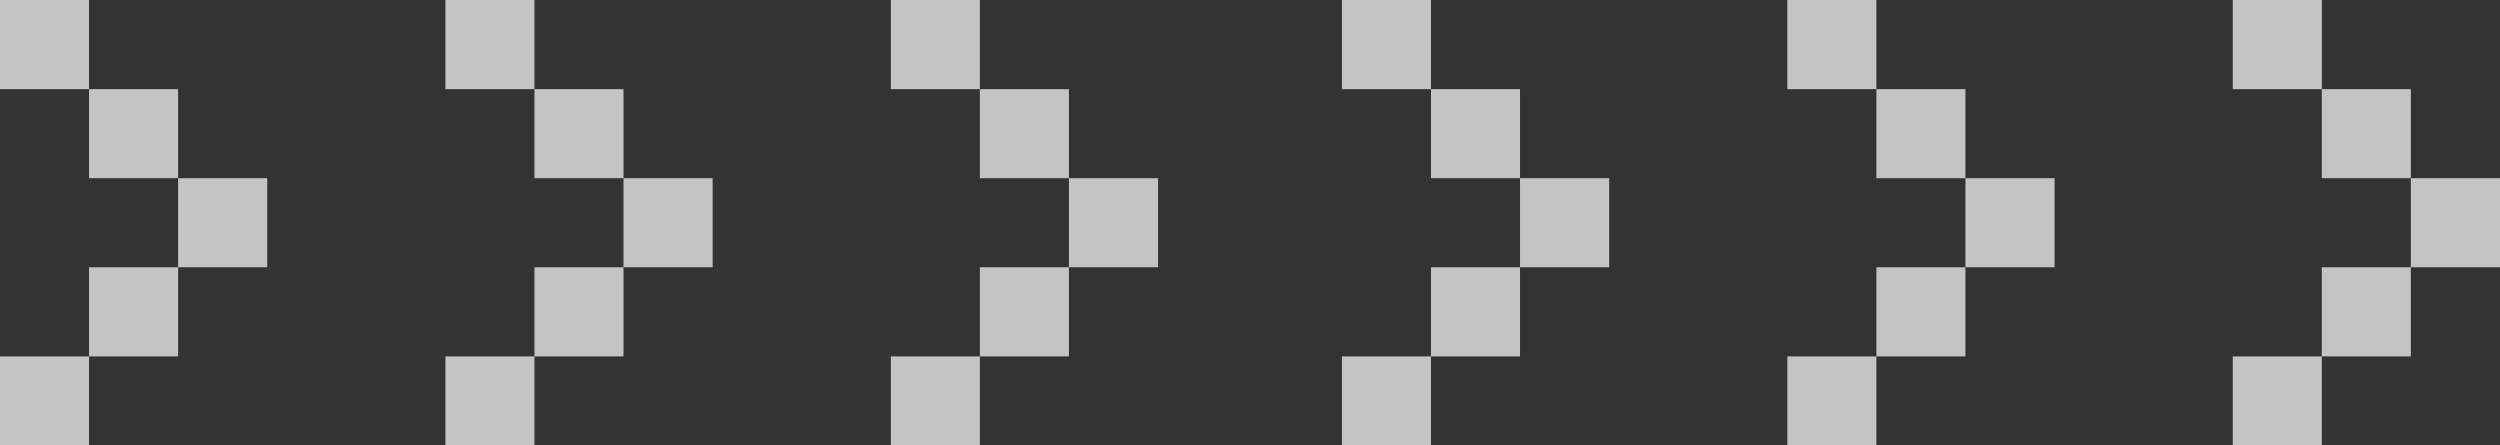
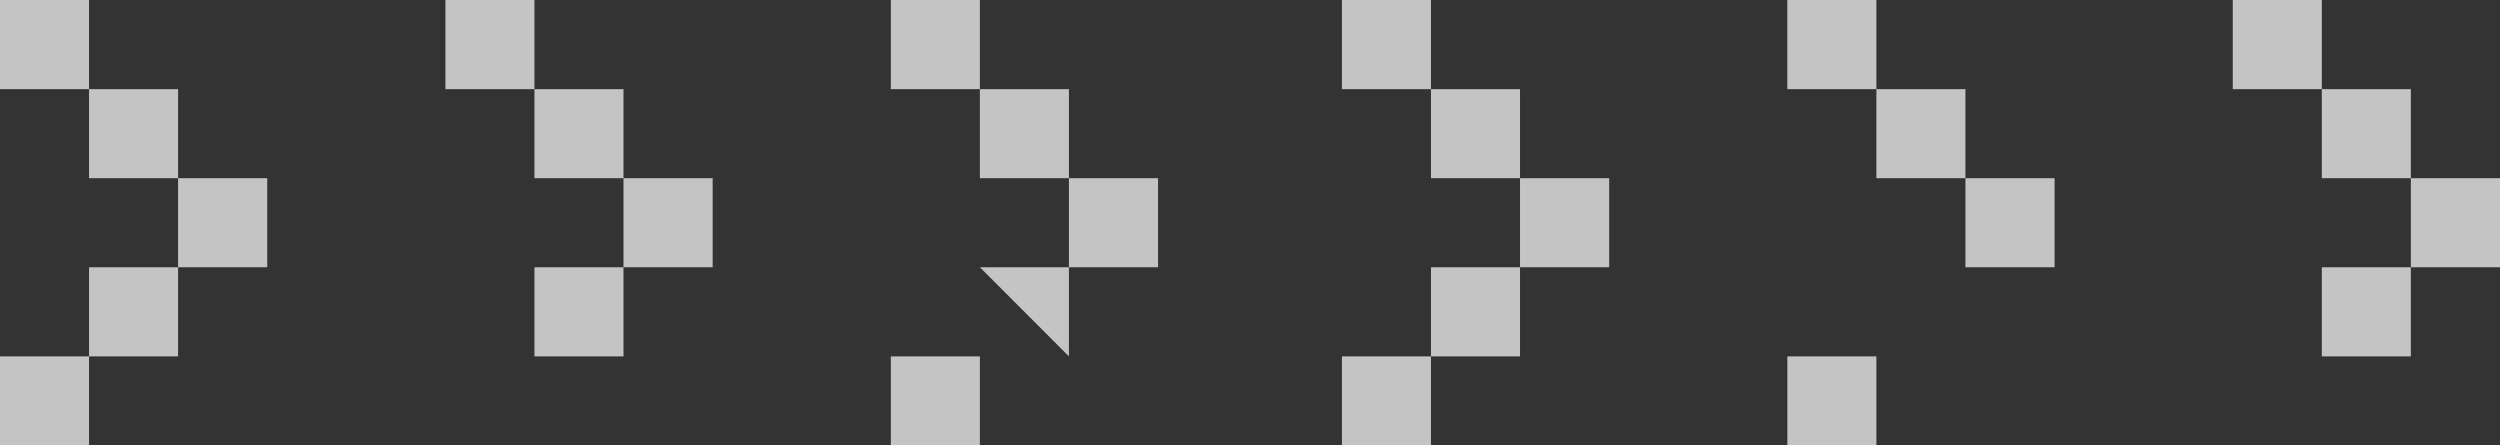
<svg xmlns="http://www.w3.org/2000/svg" width="155.967" height="27.788">
  <rect width="100%" height="100%" fill="#333333" stroke="none" />
  <defs>
    <style>.cls-2{fill:#fff}</style>
  </defs>
  <g id="グループ_6862" data-name="グループ 6862" style="opacity:.709" transform="translate(-627.38 -3988.294)">
    <g id="装飾" transform="translate(711.099 3988.294)">
      <g id="グループ_6843" data-name="グループ 6843" transform="translate(55.576)">
        <path id="長方形_617" d="M0 0h5.562v5.555H0z" class="cls-2" data-name="長方形 617" transform="translate(11.11 11.117)" />
        <path id="長方形_618" d="M0 0h5.555v5.562H0z" class="cls-2" data-name="長方形 618" transform="translate(5.555 16.672)" />
        <path id="長方形_619" d="M0 0h5.555v5.555H0z" class="cls-2" data-name="長方形 619" transform="translate(5.555 5.562)" />
-         <path id="長方形_620" d="M0 0h5.555v5.555H0z" class="cls-2" data-name="長方形 620" transform="translate(0 22.233)" />
        <path id="長方形_621" d="M0 0h5.555v5.562H0z" class="cls-2" data-name="長方形 621" />
      </g>
      <g id="グループ_6844" data-name="グループ 6844" transform="translate(27.788)">
        <path id="長方形_622" d="M0 0h5.562v5.555H0z" class="cls-2" data-name="長方形 622" transform="translate(11.11 11.117)" />
-         <path id="長方形_623" d="M0 0h5.555v5.562H0z" class="cls-2" data-name="長方形 623" transform="translate(5.555 16.672)" />
        <path id="長方形_624" d="M0 0h5.555v5.555H0z" class="cls-2" data-name="長方形 624" transform="translate(5.555 5.562)" />
        <path id="長方形_625" d="M0 0h5.555v5.555H0z" class="cls-2" data-name="長方形 625" transform="translate(0 22.233)" />
        <path id="長方形_626" d="M0 0h5.555v5.562H0z" class="cls-2" data-name="長方形 626" />
      </g>
      <g id="グループ_6845" data-name="グループ 6845">
        <path id="長方形_627" d="M0 0h5.562v5.555H0z" class="cls-2" data-name="長方形 627" transform="translate(11.11 11.117)" />
        <path id="長方形_628" d="M0 0h5.555v5.562H0z" class="cls-2" data-name="長方形 628" transform="translate(5.555 16.672)" />
        <path id="長方形_629" d="M0 0h5.555v5.555H0z" class="cls-2" data-name="長方形 629" transform="translate(5.555 5.562)" />
        <path id="長方形_630" d="M0 0h5.555v5.555H0z" class="cls-2" data-name="長方形 630" transform="translate(0 22.233)" />
        <path id="長方形_631" d="M0 0h5.555v5.562H0z" class="cls-2" data-name="長方形 631" />
      </g>
    </g>
    <g id="装飾-2" data-name="装飾" transform="translate(627.38 3988.294)">
      <g id="グループ_6843-2" data-name="グループ 6843" transform="translate(55.576)">
        <path id="長方形_617-2" d="M0 0h5.562v5.555H0z" class="cls-2" data-name="長方形 617" transform="translate(11.11 11.117)" />
-         <path id="長方形_618-2" d="M0 0h5.555v5.562H0z" class="cls-2" data-name="長方形 618" transform="translate(5.555 16.672)" />
+         <path id="長方形_618-2" d="M0 0h5.555v5.562z" class="cls-2" data-name="長方形 618" transform="translate(5.555 16.672)" />
        <path id="長方形_619-2" d="M0 0h5.555v5.555H0z" class="cls-2" data-name="長方形 619" transform="translate(5.555 5.562)" />
        <path id="長方形_620-2" d="M0 0h5.555v5.555H0z" class="cls-2" data-name="長方形 620" transform="translate(0 22.233)" />
        <path id="長方形_621-2" d="M0 0h5.555v5.562H0z" class="cls-2" data-name="長方形 621" />
      </g>
      <g id="グループ_6844-2" data-name="グループ 6844" transform="translate(27.788)">
        <path id="長方形_622-2" d="M0 0h5.562v5.555H0z" class="cls-2" data-name="長方形 622" transform="translate(11.11 11.117)" />
        <path id="長方形_623-2" d="M0 0h5.555v5.562H0z" class="cls-2" data-name="長方形 623" transform="translate(5.555 16.672)" />
        <path id="長方形_624-2" d="M0 0h5.555v5.555H0z" class="cls-2" data-name="長方形 624" transform="translate(5.555 5.562)" />
-         <path id="長方形_625-2" d="M0 0h5.555v5.555H0z" class="cls-2" data-name="長方形 625" transform="translate(0 22.233)" />
        <path id="長方形_626-2" d="M0 0h5.555v5.562H0z" class="cls-2" data-name="長方形 626" />
      </g>
      <g id="グループ_6845-2" data-name="グループ 6845">
        <path id="長方形_627-2" d="M0 0h5.562v5.555H0z" class="cls-2" data-name="長方形 627" transform="translate(11.11 11.117)" />
        <path id="長方形_628-2" d="M0 0h5.555v5.562H0z" class="cls-2" data-name="長方形 628" transform="translate(5.555 16.672)" />
        <path id="長方形_629-2" d="M0 0h5.555v5.555H0z" class="cls-2" data-name="長方形 629" transform="translate(5.555 5.562)" />
        <path id="長方形_630-2" d="M0 0h5.555v5.555H0z" class="cls-2" data-name="長方形 630" transform="translate(0 22.233)" />
        <path id="長方形_631-2" d="M0 0h5.555v5.562H0z" class="cls-2" data-name="長方形 631" />
      </g>
    </g>
  </g>
</svg>